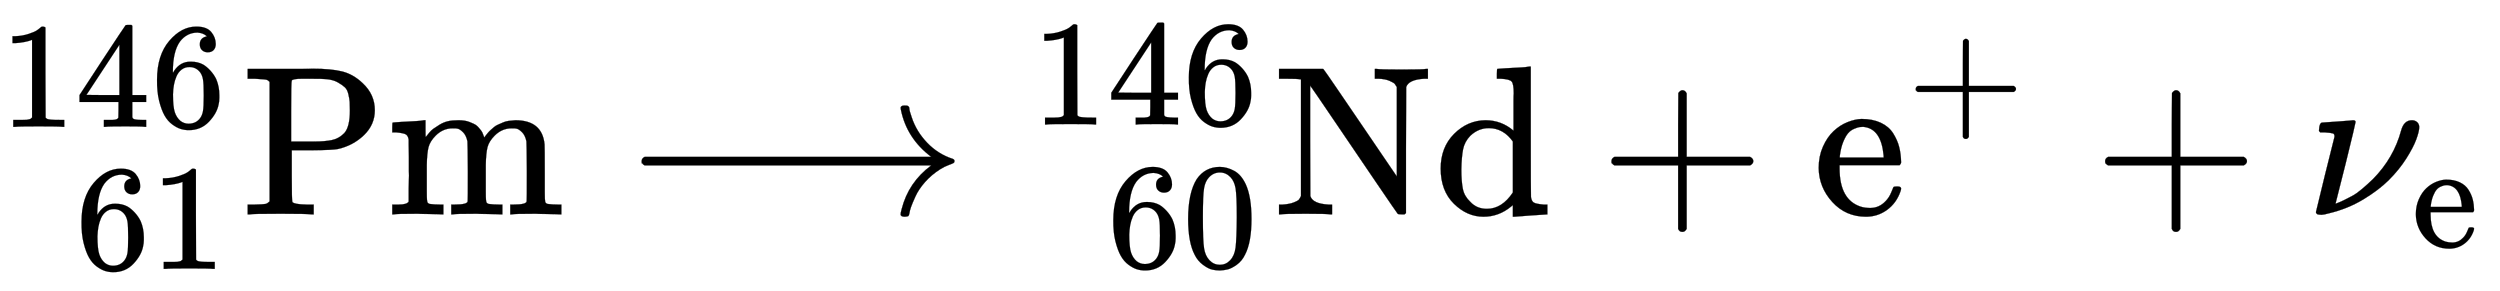
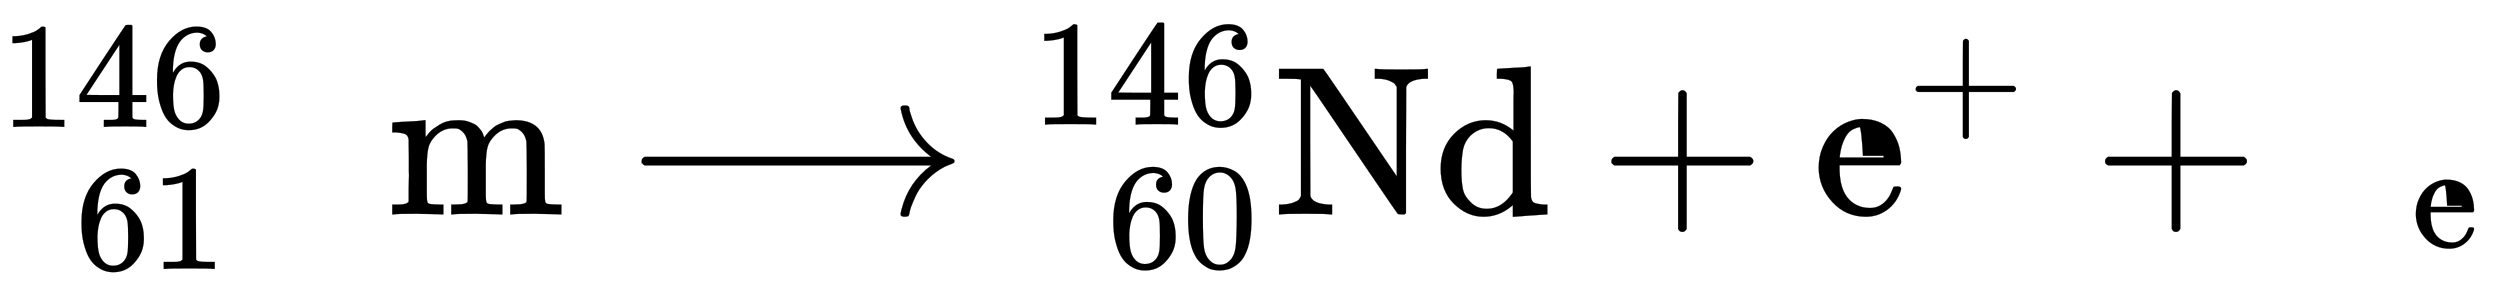
<svg xmlns="http://www.w3.org/2000/svg" xmlns:xlink="http://www.w3.org/1999/xlink" width="27.265ex" height="3.176ex" style="vertical-align: -0.838ex;" viewBox="0 -1006.6 11739.2 1367.4" role="img" focusable="false" aria-labelledby="MathJax-SVG-1-Title">
  <title id="MathJax-SVG-1-Title">{\displaystyle {\ce {{^{146}_{61}Pm}-&gt;{^{146}_{60}Nd}+{e^{+}}+{\nu }_{e}}}}</title>
  <defs aria-hidden="true">
-     <path stroke-width="1" id="E1-MJMAIN-50" d="M130 622Q123 629 119 631T103 634T60 637H27V683H214Q237 683 276 683T331 684Q419 684 471 671T567 616Q624 563 624 489Q624 421 573 372T451 307Q429 302 328 301H234V181Q234 62 237 58Q245 47 304 46H337V0H326Q305 3 182 3Q47 3 38 0H27V46H60Q102 47 111 49T130 61V622ZM507 488Q507 514 506 528T500 564T483 597T450 620T397 635Q385 637 307 637H286Q237 637 234 628Q231 624 231 483V342H302H339Q390 342 423 349T481 382Q507 411 507 488Z" />
    <path stroke-width="1" id="E1-MJMAIN-6D" d="M41 46H55Q94 46 102 60V68Q102 77 102 91T102 122T103 161T103 203Q103 234 103 269T102 328V351Q99 370 88 376T43 385H25V408Q25 431 27 431L37 432Q47 433 65 434T102 436Q119 437 138 438T167 441T178 442H181V402Q181 364 182 364T187 369T199 384T218 402T247 421T285 437Q305 442 336 442Q351 442 364 440T387 434T406 426T421 417T432 406T441 395T448 384T452 374T455 366L457 361L460 365Q463 369 466 373T475 384T488 397T503 410T523 422T546 432T572 439T603 442Q729 442 740 329Q741 322 741 190V104Q741 66 743 59T754 49Q775 46 803 46H819V0H811L788 1Q764 2 737 2T699 3Q596 3 587 0H579V46H595Q656 46 656 62Q657 64 657 200Q656 335 655 343Q649 371 635 385T611 402T585 404Q540 404 506 370Q479 343 472 315T464 232V168V108Q464 78 465 68T468 55T477 49Q498 46 526 46H542V0H534L510 1Q487 2 460 2T422 3Q319 3 310 0H302V46H318Q379 46 379 62Q380 64 380 200Q379 335 378 343Q372 371 358 385T334 402T308 404Q263 404 229 370Q202 343 195 315T187 232V168V108Q187 78 188 68T191 55T200 49Q221 46 249 46H265V0H257L234 1Q210 2 183 2T145 3Q42 3 33 0H25V46H41Z" />
    <path stroke-width="1" id="E1-MJMAIN-36" d="M42 313Q42 476 123 571T303 666Q372 666 402 630T432 550Q432 525 418 510T379 495Q356 495 341 509T326 548Q326 592 373 601Q351 623 311 626Q240 626 194 566Q147 500 147 364L148 360Q153 366 156 373Q197 433 263 433H267Q313 433 348 414Q372 400 396 374T435 317Q456 268 456 210V192Q456 169 451 149Q440 90 387 34T253 -22Q225 -22 199 -14T143 16T92 75T56 172T42 313ZM257 397Q227 397 205 380T171 335T154 278T148 216Q148 133 160 97T198 39Q222 21 251 21Q302 21 329 59Q342 77 347 104T352 209Q352 289 347 316T329 361Q302 397 257 397Z" />
    <path stroke-width="1" id="E1-MJMAIN-31" d="M213 578L200 573Q186 568 160 563T102 556H83V602H102Q149 604 189 617T245 641T273 663Q275 666 285 666Q294 666 302 660V361L303 61Q310 54 315 52T339 48T401 46H427V0H416Q395 3 257 3Q121 3 100 0H88V46H114Q136 46 152 46T177 47T193 50T201 52T207 57T213 61V578Z" />
    <path stroke-width="1" id="E1-MJMAIN-34" d="M462 0Q444 3 333 3Q217 3 199 0H190V46H221Q241 46 248 46T265 48T279 53T286 61Q287 63 287 115V165H28V211L179 442Q332 674 334 675Q336 677 355 677H373L379 671V211H471V165H379V114Q379 73 379 66T385 54Q393 47 442 46H471V0H462ZM293 211V545L74 212L183 211H293Z" />
    <path stroke-width="1" id="E1-MJMAIN-27F6" d="M84 237T84 250T98 270H1444Q1328 357 1301 493Q1301 494 1301 496T1300 499Q1300 511 1317 511H1320Q1329 511 1332 510T1338 506T1341 497T1344 481T1352 456Q1374 389 1425 336T1544 261Q1553 258 1553 250Q1553 244 1548 241T1524 231T1486 212Q1445 186 1415 152T1370 85T1349 35T1341 4Q1339 -6 1336 -8T1320 -11Q1300 -11 1300 0Q1300 7 1305 25Q1337 151 1444 230H98Q84 237 84 250Z" />
    <path stroke-width="1" id="E1-MJMAIN-4E" d="M42 46Q74 48 94 56T118 69T128 86V634H124Q114 637 52 637H25V683H232L235 680Q237 679 322 554T493 303L578 178V598Q572 608 568 613T544 627T492 637H475V683H483Q498 680 600 680Q706 680 715 683H724V637H707Q634 633 622 598L621 302V6L614 0H600Q585 0 582 3T481 150T282 443T171 605V345L172 86Q183 50 257 46H274V0H265Q250 3 150 3Q48 3 33 0H25V46H42Z" />
    <path stroke-width="1" id="E1-MJMAIN-64" d="M376 495Q376 511 376 535T377 568Q377 613 367 624T316 637H298V660Q298 683 300 683L310 684Q320 685 339 686T376 688Q393 689 413 690T443 693T454 694H457V390Q457 84 458 81Q461 61 472 55T517 46H535V0Q533 0 459 -5T380 -11H373V44L365 37Q307 -11 235 -11Q158 -11 96 50T34 215Q34 315 97 378T244 442Q319 442 376 393V495ZM373 342Q328 405 260 405Q211 405 173 369Q146 341 139 305T131 211Q131 155 138 120T173 59Q203 26 251 26Q322 26 373 103V342Z" />
    <path stroke-width="1" id="E1-MJMAIN-30" d="M96 585Q152 666 249 666Q297 666 345 640T423 548Q460 465 460 320Q460 165 417 83Q397 41 362 16T301 -15T250 -22Q224 -22 198 -16T137 16T82 83Q39 165 39 320Q39 494 96 585ZM321 597Q291 629 250 629Q208 629 178 597Q153 571 145 525T137 333Q137 175 145 125T181 46Q209 16 250 16Q290 16 318 46Q347 76 354 130T362 333Q362 478 354 524T321 597Z" />
    <path stroke-width="1" id="E1-MJMAIN-2B" d="M56 237T56 250T70 270H369V420L370 570Q380 583 389 583Q402 583 409 568V270H707Q722 262 722 250T707 230H409V-68Q401 -82 391 -82H389H387Q375 -82 369 -68V230H70Q56 237 56 250Z" />
-     <path stroke-width="1" id="E1-MJMAIN-65" d="M28 218Q28 273 48 318T98 391T163 433T229 448Q282 448 320 430T378 380T406 316T415 245Q415 238 408 231H126V216Q126 68 226 36Q246 30 270 30Q312 30 342 62Q359 79 369 104L379 128Q382 131 395 131H398Q415 131 415 121Q415 117 412 108Q393 53 349 21T250 -11Q155 -11 92 58T28 218ZM333 275Q322 403 238 411H236Q228 411 220 410T195 402T166 381T143 340T127 274V267H333V275Z" />
-     <path stroke-width="1" id="E1-MJMATHI-3BD" d="M74 431Q75 431 146 436T219 442Q231 442 231 434Q231 428 185 241L137 51H140L150 55Q161 59 177 67T214 86T261 119T312 165Q410 264 445 394Q458 442 496 442Q509 442 519 434T530 411Q530 390 516 352T469 262T388 162T267 70T106 5Q81 -2 71 -2Q66 -2 59 -1T51 1Q45 5 45 11Q45 13 88 188L132 364Q133 377 125 380T86 385H65Q59 391 59 393T61 412Q65 431 74 431Z" />
+     <path stroke-width="1" id="E1-MJMAIN-65" d="M28 218Q28 273 48 318T98 391T163 433T229 448Q282 448 320 430T378 380T406 316T415 245Q415 238 408 231H126V216Q126 68 226 36Q246 30 270 30Q312 30 342 62Q359 79 369 104L379 128Q382 131 395 131H398Q415 131 415 121Q415 117 412 108Q393 53 349 21T250 -11Q155 -11 92 58T28 218ZM333 275H236Q228 411 220 410T195 402T166 381T143 340T127 274V267H333V275Z" />
  </defs>
  <g stroke="currentColor" fill="currentColor" stroke-width="0" transform="matrix(1 0 0 -1 0 0)" aria-hidden="true">
    <g transform="translate(1136,0)">
      <use xlink:href="#E1-MJMAIN-50" />
      <use xlink:href="#E1-MJMAIN-6D" x="681" y="0" />
    </g>
    <g transform="translate(0,411)">
      <use transform="scale(0.707)" xlink:href="#E1-MJMAIN-31" />
      <use transform="scale(0.707)" xlink:href="#E1-MJMAIN-34" x="500" y="0" />
      <use transform="scale(0.707)" xlink:href="#E1-MJMAIN-36" x="1001" y="0" />
    </g>
    <g transform="translate(0,-256)">
      <g transform="translate(353,0)">
        <use transform="scale(0.707)" xlink:href="#E1-MJMAIN-36" />
        <use transform="scale(0.707)" xlink:href="#E1-MJMAIN-31" x="500" y="0" />
      </g>
    </g>
    <use xlink:href="#E1-MJMAIN-27F6" x="2929" y="0" />
    <g transform="translate(4845,0)">
      <g transform="translate(1136,0)">
        <use xlink:href="#E1-MJMAIN-4E" />
        <use xlink:href="#E1-MJMAIN-64" x="750" y="0" />
      </g>
      <g transform="translate(0,422)">
        <use transform="scale(0.707)" xlink:href="#E1-MJMAIN-31" />
        <use transform="scale(0.707)" xlink:href="#E1-MJMAIN-34" x="500" y="0" />
        <use transform="scale(0.707)" xlink:href="#E1-MJMAIN-36" x="1001" y="0" />
      </g>
      <g transform="translate(0,-248)">
        <g transform="translate(353,0)">
          <use transform="scale(0.707)" xlink:href="#E1-MJMAIN-36" />
          <use transform="scale(0.707)" xlink:href="#E1-MJMAIN-30" x="500" y="0" />
        </g>
      </g>
    </g>
    <use xlink:href="#E1-MJMAIN-2B" x="7511" y="0" />
    <g transform="translate(8512,0)">
      <use xlink:href="#E1-MJMAIN-65" x="0" y="0" />
      <use transform="scale(0.707)" xlink:href="#E1-MJMAIN-2B" x="628" y="583" />
    </g>
    <use xlink:href="#E1-MJMAIN-2B" x="9829" y="0" />
    <g transform="translate(10830,0)">
      <use xlink:href="#E1-MJMATHI-3BD" x="0" y="0" />
      <use transform="scale(0.707)" xlink:href="#E1-MJMAIN-65" x="699" y="-217" />
    </g>
  </g>
</svg>